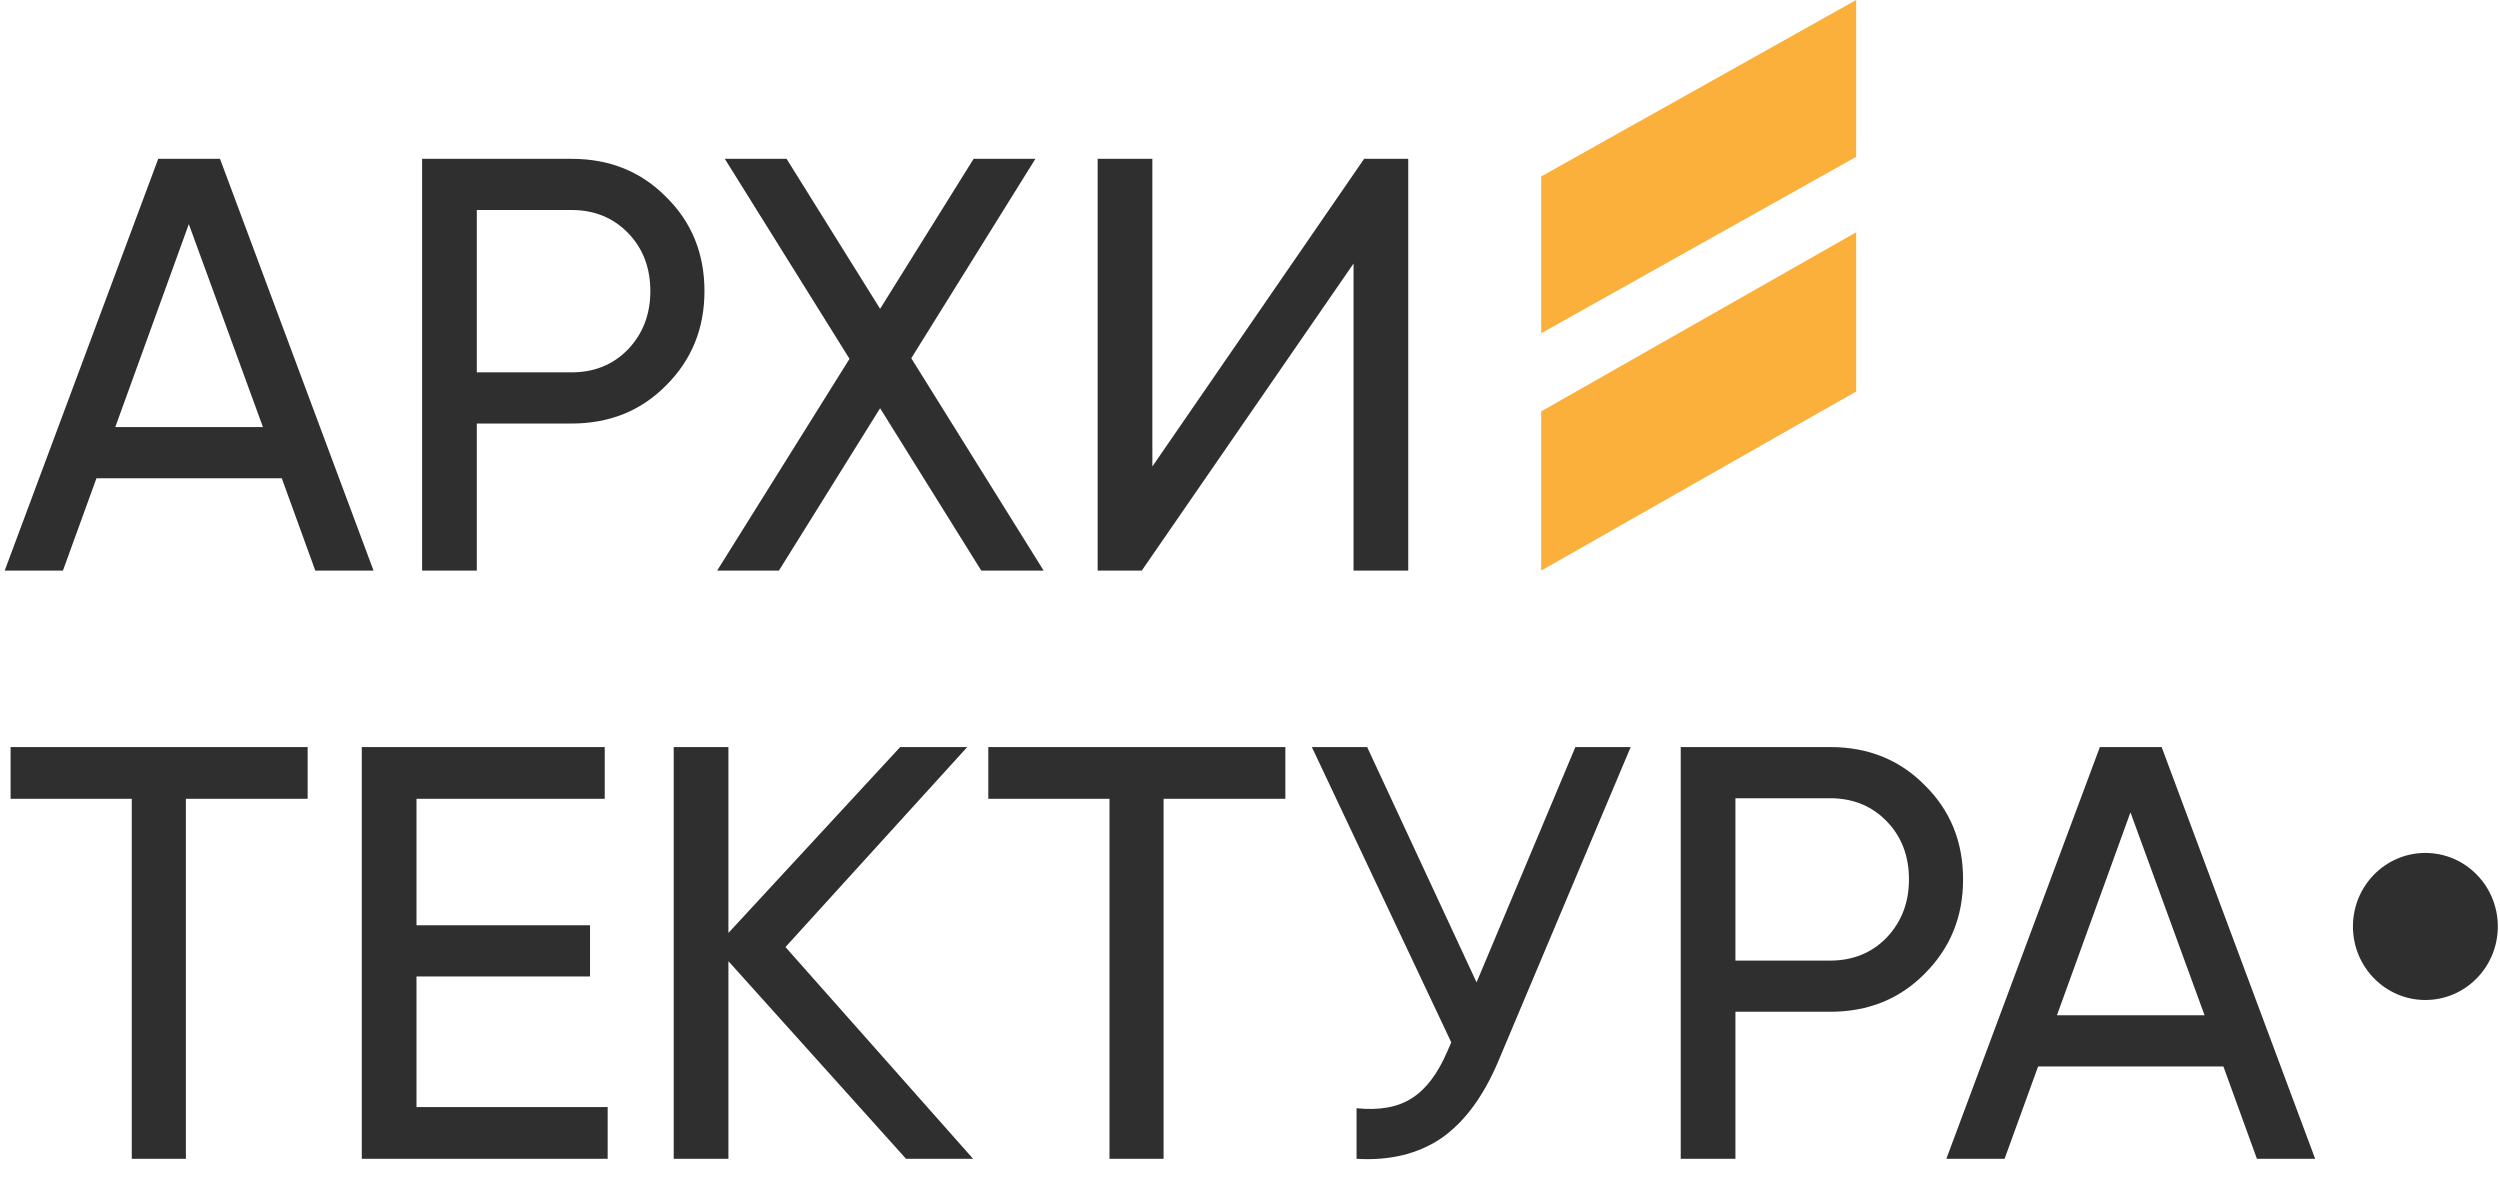
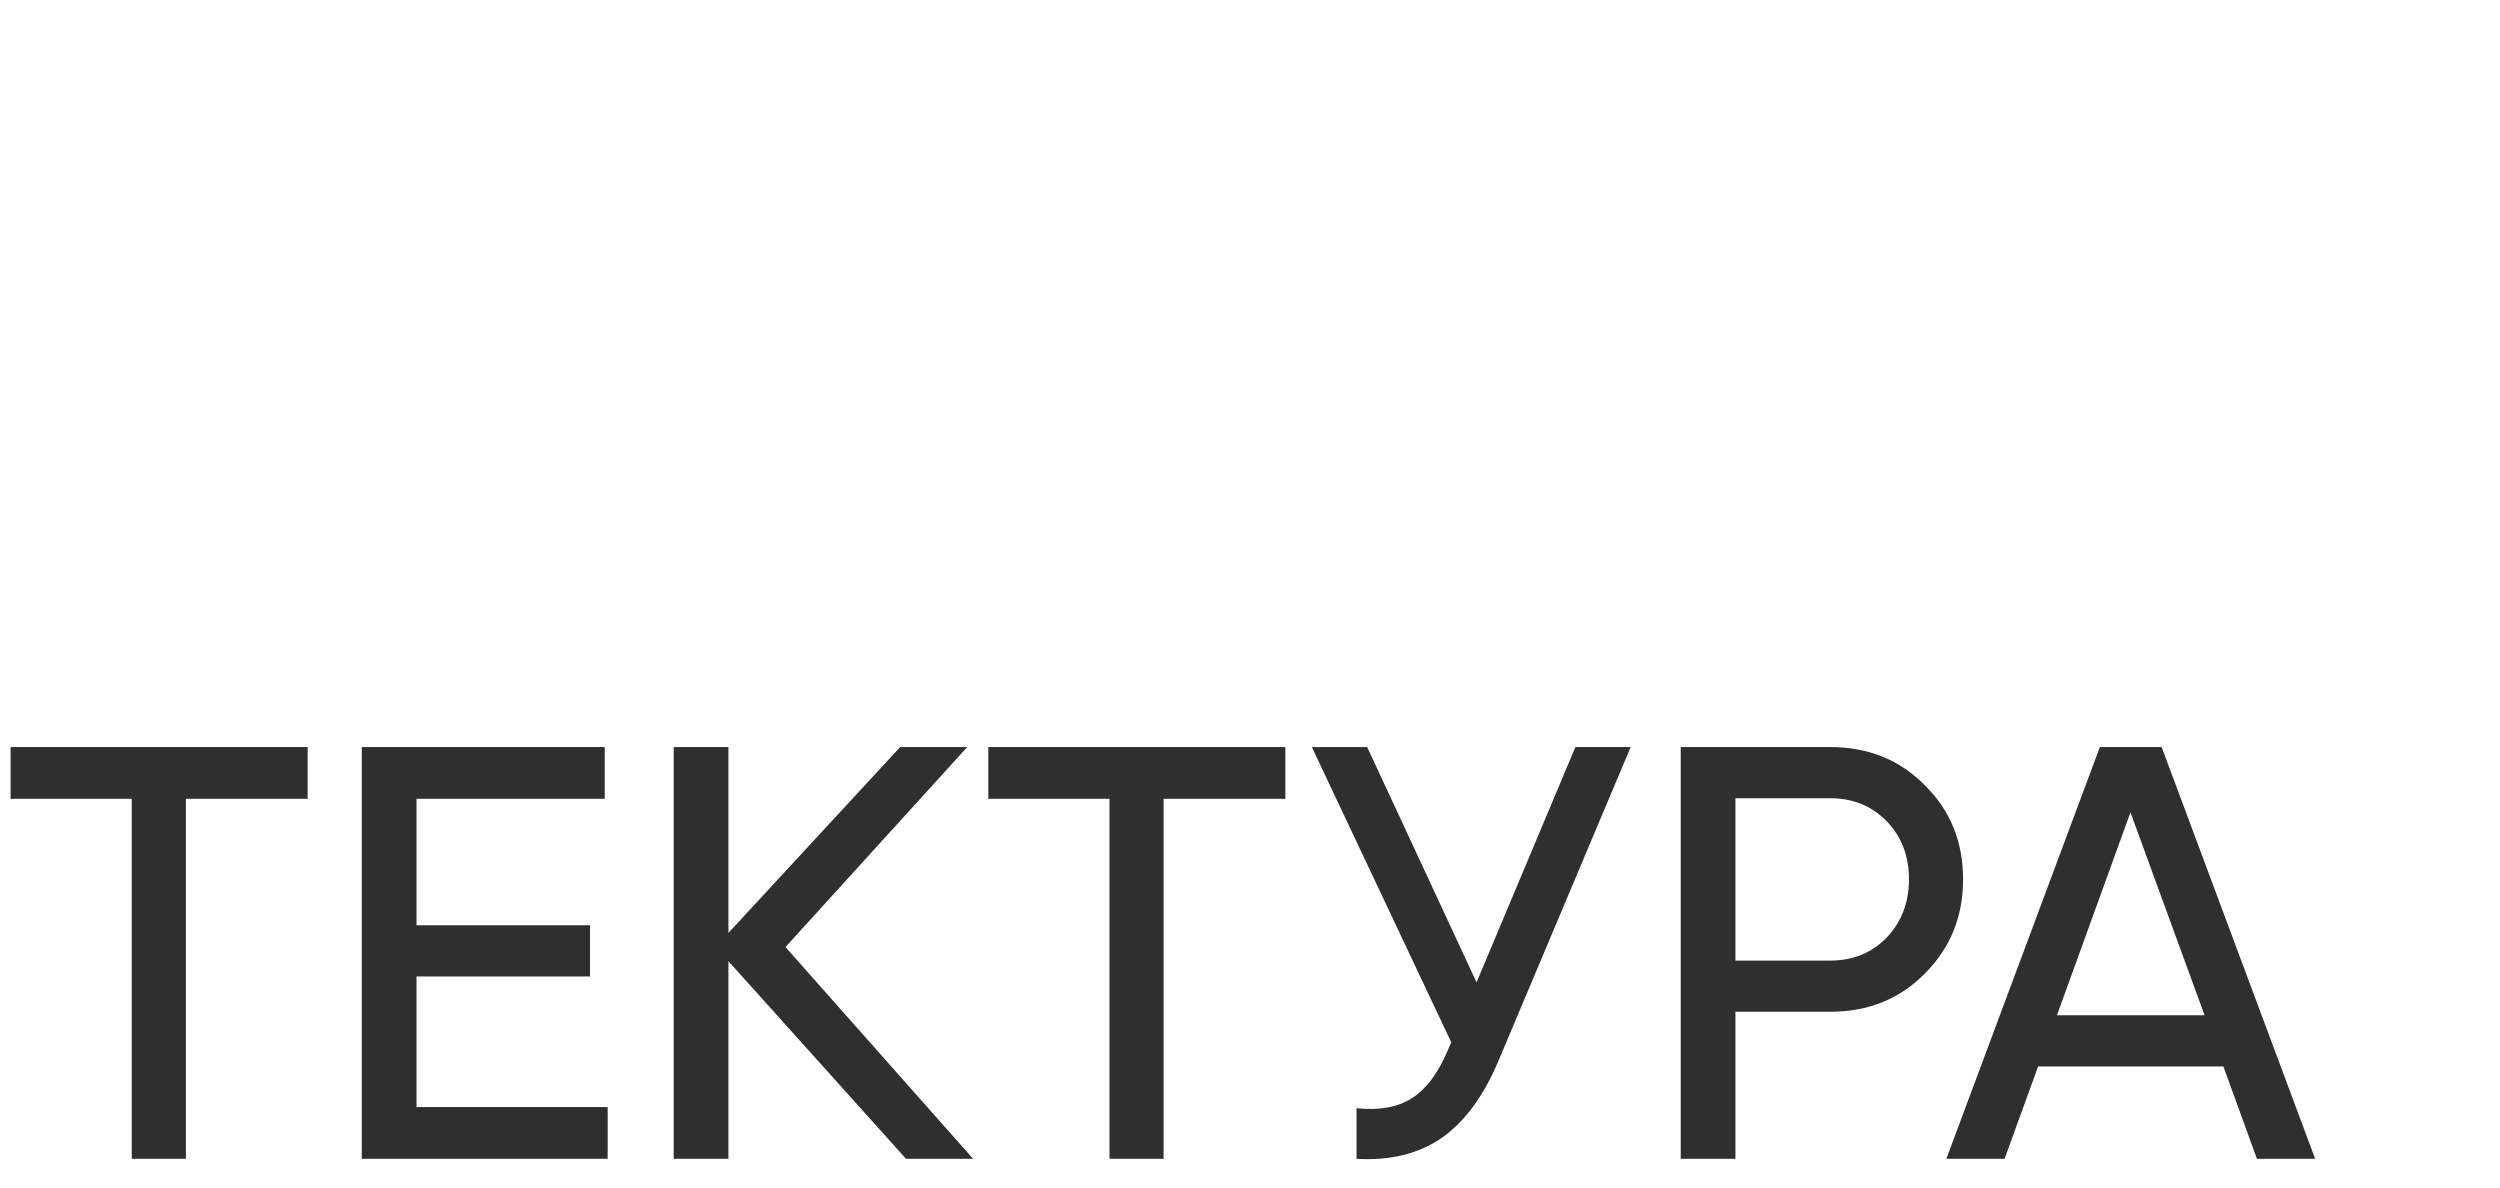
<svg xmlns="http://www.w3.org/2000/svg" width="425" height="202" viewBox="0 0 425 202" fill="none">
-   <path d="M53.6 97L47.9 81.3H16.4L10.7 97H0.8L26.9 27H37.4L63.5 97H53.6ZM19.6 72.6H44.7L32.1 38.1L19.6 72.6ZM97.158 27C103.624 27 108.991 29.167 113.258 33.5C117.591 37.767 119.758 43.1 119.758 49.5C119.758 55.833 117.591 61.167 113.258 65.5C108.991 69.833 103.624 72 97.158 72H81.058V97H71.758V27H97.158ZM97.158 63.3C101.024 63.3 104.224 62 106.758 59.4C109.291 56.733 110.558 53.433 110.558 49.5C110.558 45.5 109.291 42.2 106.758 39.6C104.224 37 101.024 35.7 97.158 35.7H81.058V63.3H97.158ZM177.417 97H166.817L149.617 69.4L132.417 97H121.917L144.417 61L123.217 27H133.717L149.617 52.5L165.517 27H176.017L154.917 60.9L177.417 97ZM230.102 97V44.8L194.102 97H186.602V27H195.902V79.3L231.902 27H239.402V97H230.102Z" fill="#2F2F2F" />
  <path d="M52.3 127V135.8H31.6V197H22.4V135.8H1.8V127H52.3ZM70.804 188.2H103.304V197H61.504V127H102.804V135.8H70.804V157.3H100.304V166H70.804V188.2ZM165.431 197H154.031L123.831 163.4V197H114.531V127H123.831V158.6L153.031 127H164.431L133.531 161L165.431 197ZM218.511 127V135.8H197.811V197H188.611V135.8H168.011V127H218.511ZM267.815 127H277.215L254.715 180.4C252.182 186.4 248.948 190.767 245.015 193.5C241.082 196.167 236.282 197.333 230.615 197V188.4C234.482 188.8 237.615 188.233 240.015 186.7C242.415 185.167 244.415 182.533 246.015 178.8L246.715 177.2L223.015 127H232.415L251.015 167L267.815 127ZM311.123 127C317.589 127 322.956 129.167 327.223 133.5C331.556 137.767 333.723 143.1 333.723 149.5C333.723 155.833 331.556 161.167 327.223 165.5C322.956 169.833 317.589 172 311.123 172H295.023V197H285.723V127H311.123ZM311.123 163.3C314.989 163.3 318.189 162 320.723 159.4C323.256 156.733 324.523 153.433 324.523 149.5C324.523 145.5 323.256 142.2 320.723 139.6C318.189 137 314.989 135.7 311.123 135.7H295.023V163.3H311.123ZM383.678 197L377.978 181.3H346.478L340.778 197H330.878L356.978 127H367.478L393.578 197H383.678ZM349.678 172.6H374.778L362.178 138.1L349.678 172.6Z" fill="#2F2F2F" />
-   <path fill-rule="evenodd" clip-rule="evenodd" d="M262 29.994L315.546 0V26.661L262.001 56.655L262 56.654V29.994Z" fill="#FBB03B" />
-   <path fill-rule="evenodd" clip-rule="evenodd" d="M262 69.935L315.546 39.487V66.552L262.001 97L262 96.999V69.935Z" fill="#FBB03B" />
-   <path d="M424.628 157.5C424.628 164.404 419.115 170 412.314 170C405.513 170 400 164.404 400 157.5C400 150.596 405.513 145 412.314 145C419.115 145 424.628 150.596 424.628 157.5Z" fill="#2F2F2F" />
</svg>